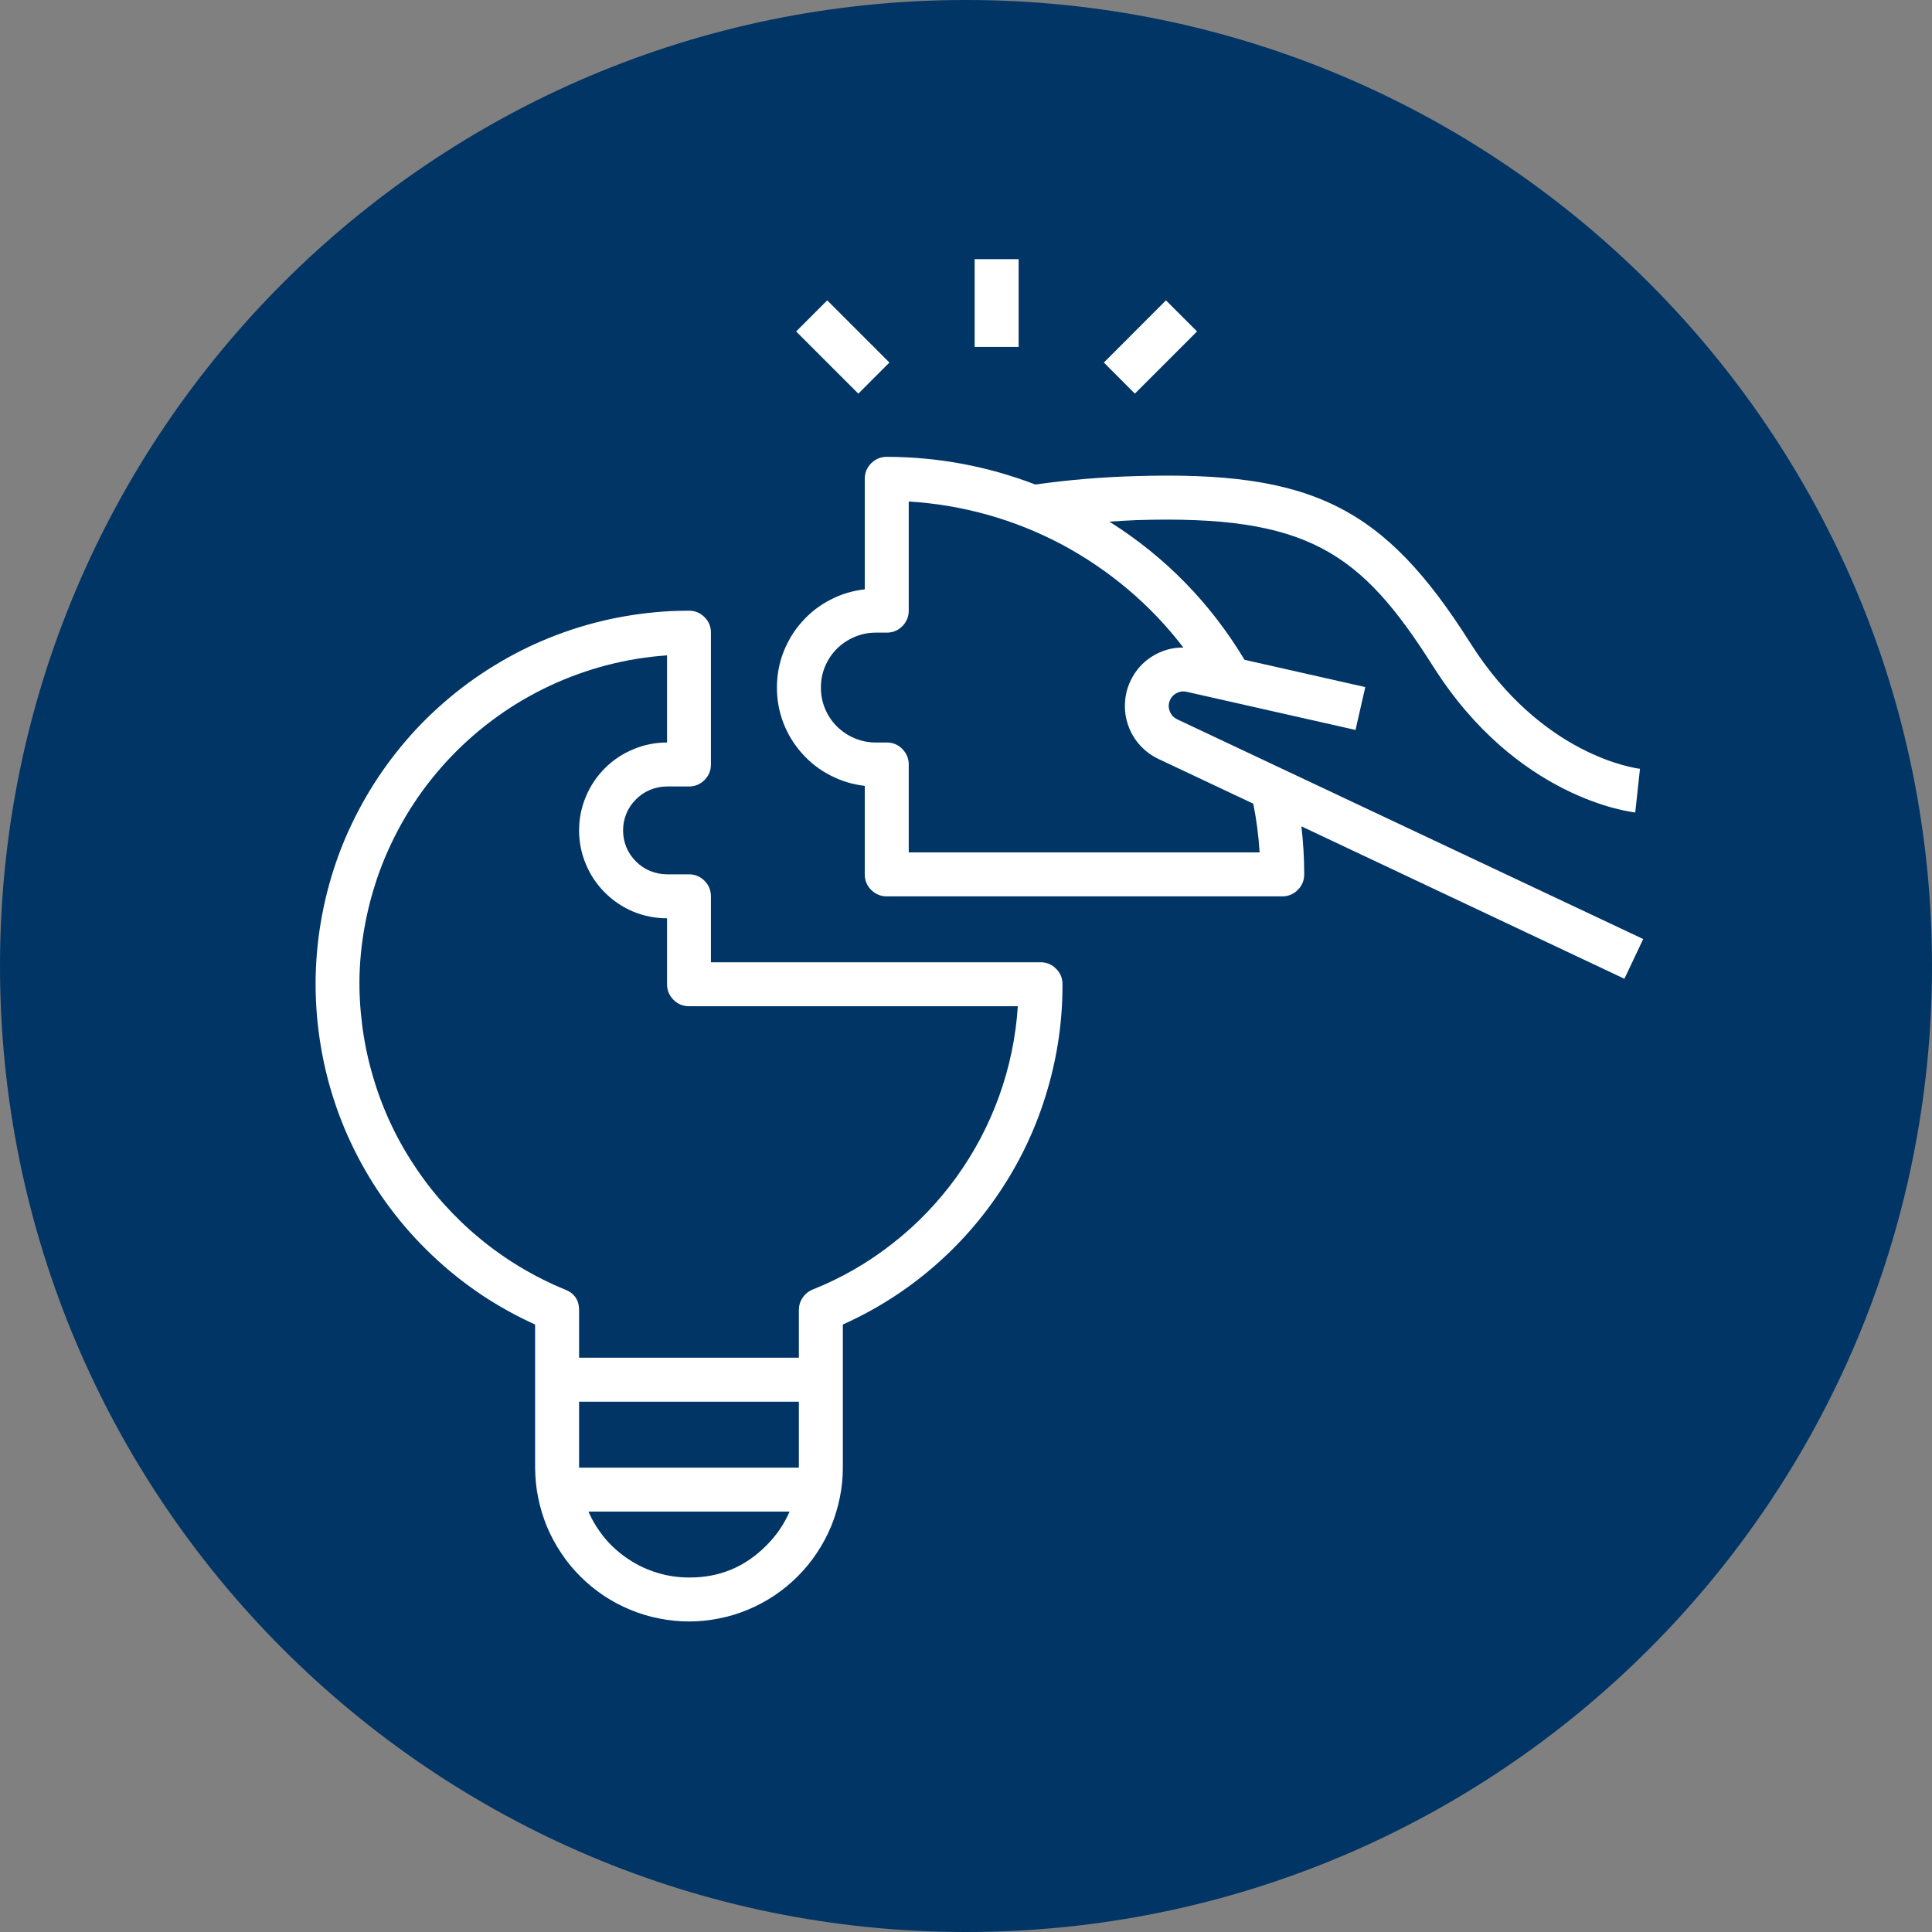
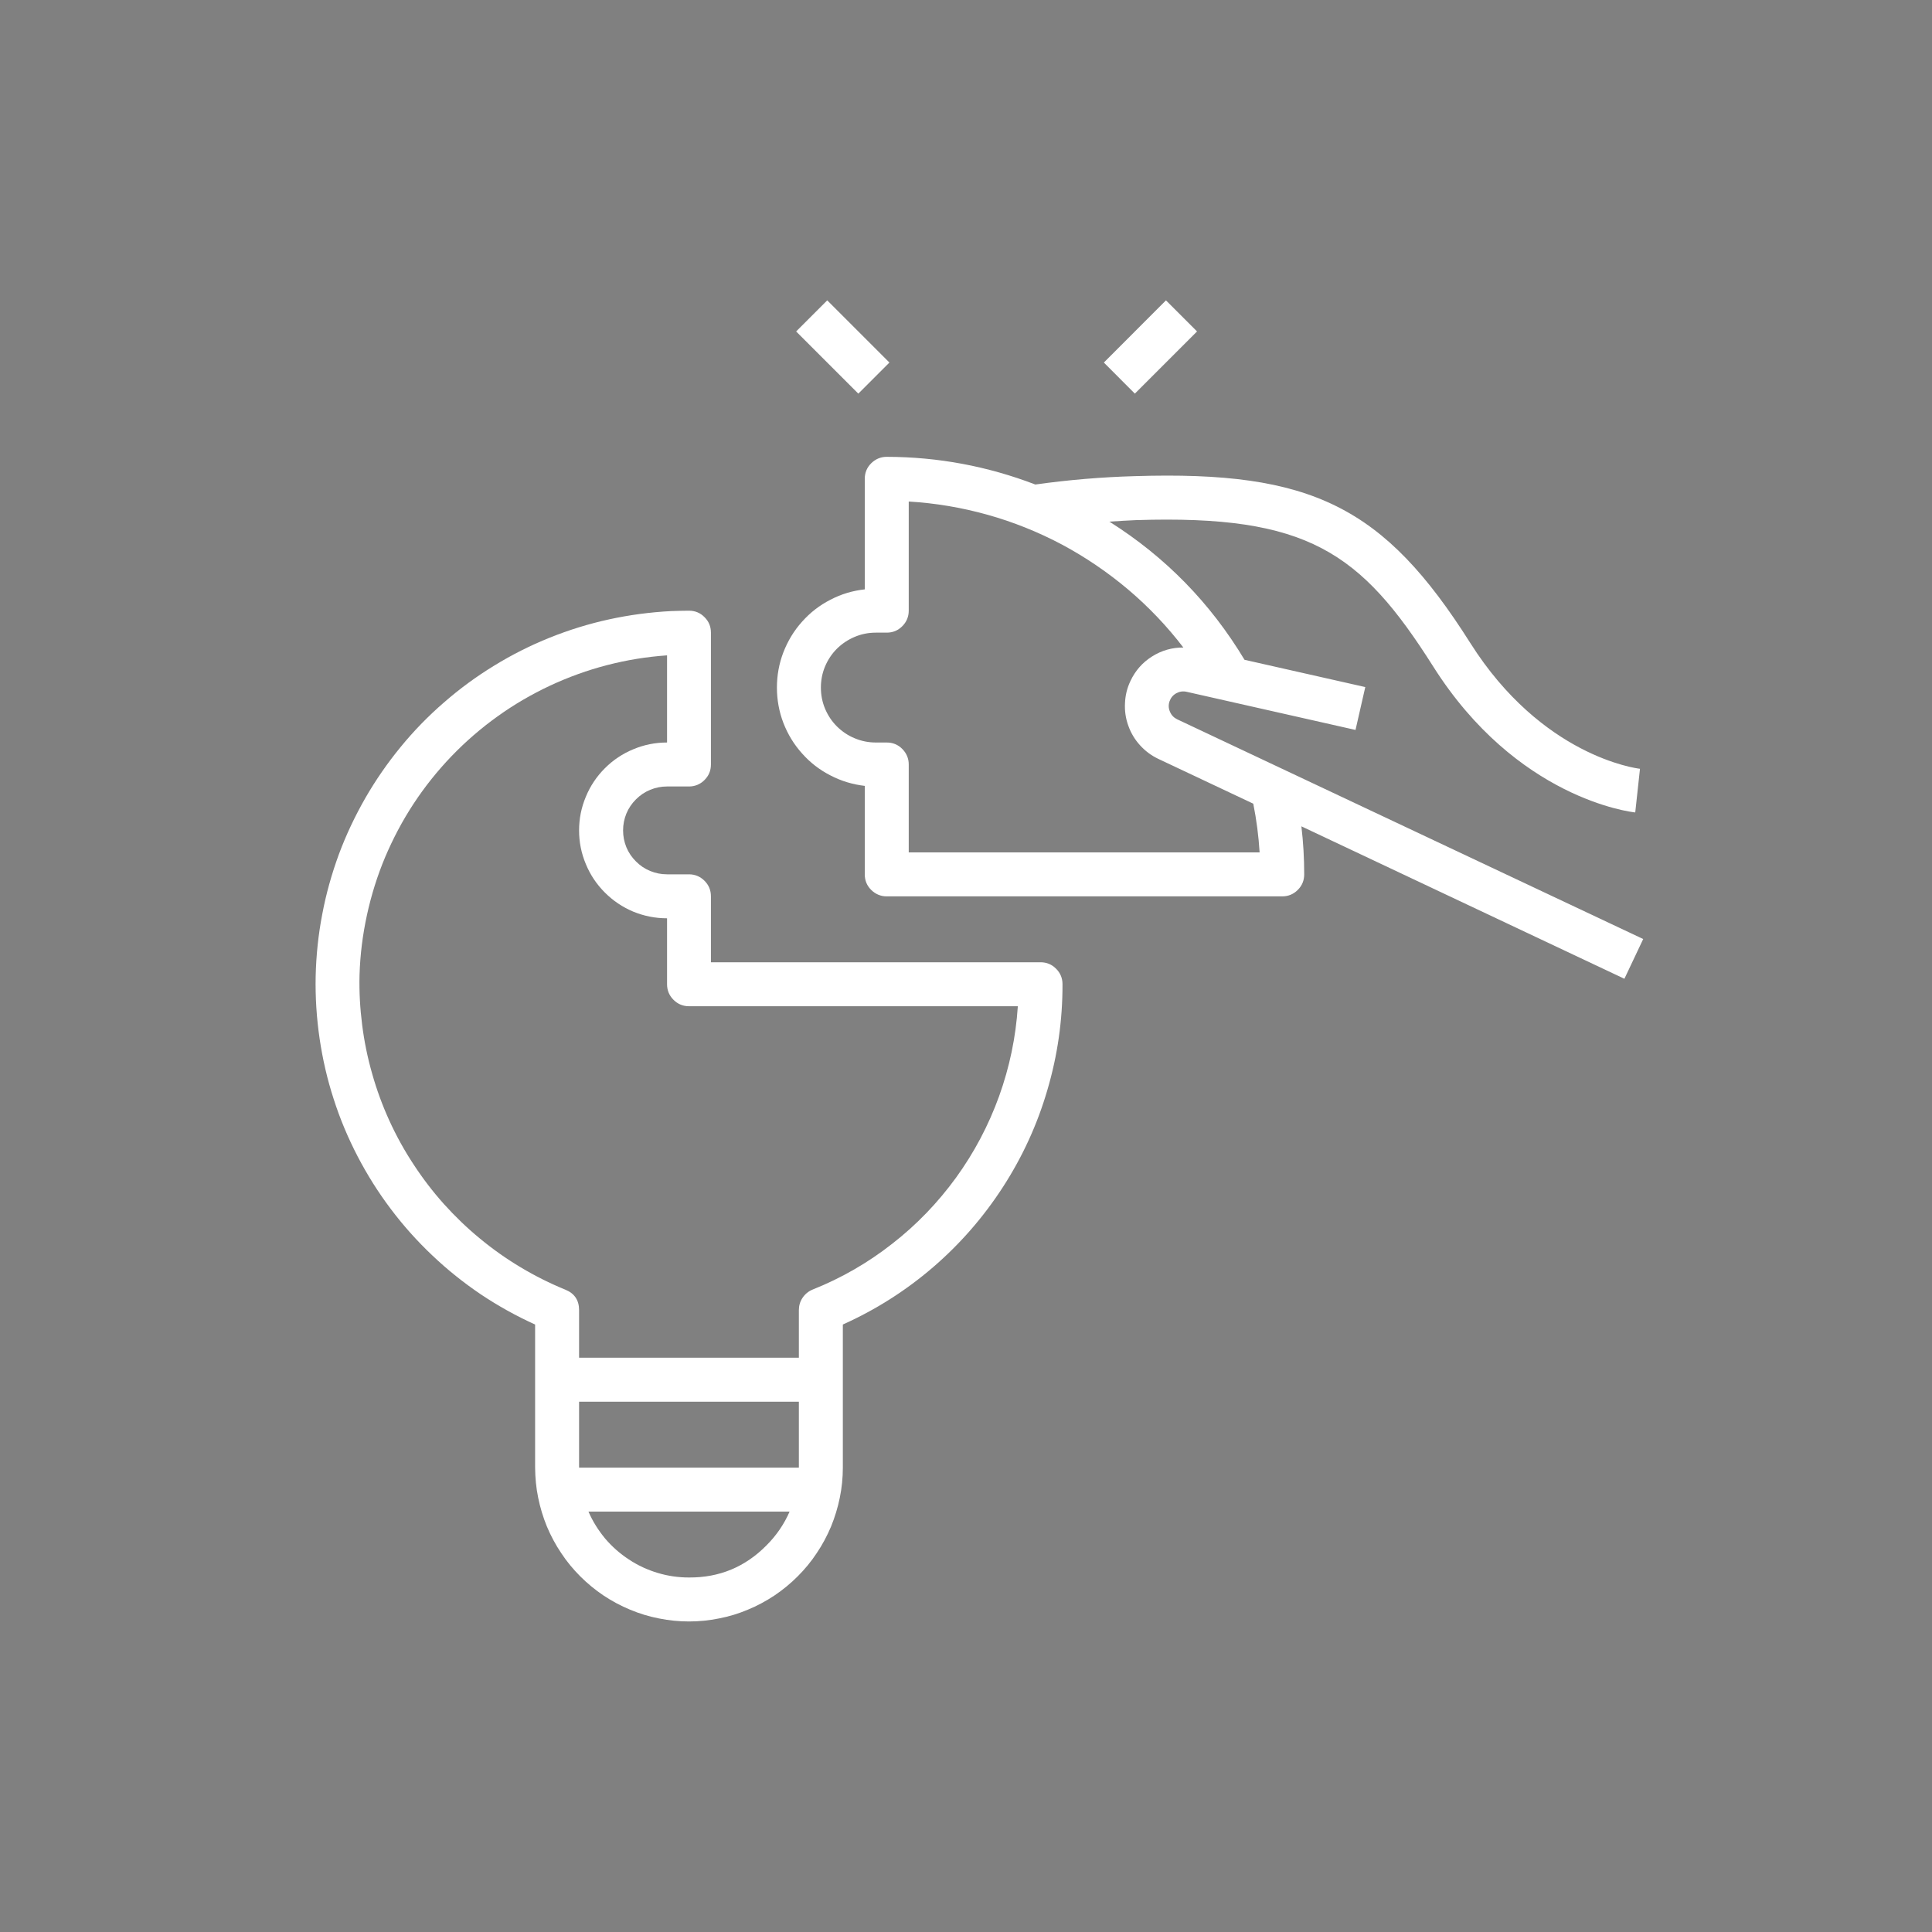
<svg xmlns="http://www.w3.org/2000/svg" width="100" zoomAndPan="magnify" viewBox="0 0 75 75" height="100" preserveAspectRatio="xMidYMid meet" version="1.0">
  <rect x="0" y="0" width="75" height="75" fill="#808080" stroke="none" />
  <defs>
    <clipPath id="c92a65f144">
      <path d="M 37.5 0 C 16.789 0 0 16.789 0 37.5 C 0 58.211 16.789 75 37.5 75 C 58.211 75 75 58.211 75 37.5 C 75 16.789 58.211 0 37.5 0 Z M 37.5 0 " clip-rule="nonzero" />
    </clipPath>
    <clipPath id="a4516de347">
      <path d="M 0 0 L 75 0 L 75 75 L 0 75 Z M 0 0 " clip-rule="nonzero" />
    </clipPath>
    <clipPath id="c1d2fd9d4f">
      <path d="M 37.5 0 C 16.789 0 0 16.789 0 37.5 C 0 58.211 16.789 75 37.5 75 C 58.211 75 75 58.211 75 37.5 C 75 16.789 58.211 0 37.5 0 Z M 37.5 0 " clip-rule="nonzero" />
    </clipPath>
    <clipPath id="8d37269e09">
-       <rect x="0" width="75" y="0" height="75" />
-     </clipPath>
+       </clipPath>
    <clipPath id="b30ce8592b">
      <path d="M 37 10.059 L 40 10.059 L 40 14 L 37 14 Z M 37 10.059 " clip-rule="nonzero" />
    </clipPath>
  </defs>
  <g clip-path="url(#c92a65f144)">
    <g transform="matrix(1, 0, 0, 1, 0, -0)">
      <g clip-path="url(#8d37269e09)">
        <g clip-path="url(#a4516de347)">
          <g clip-path="url(#c1d2fd9d4f)">
            <rect x="-16.5" width="108" fill="#003566" height="108" y="-16.5" fill-opacity="1" />
          </g>
        </g>
      </g>
    </g>
  </g>
  <path fill="#ffffff" d="M 55.633 25.867 C 58.875 30.996 63.293 31.52 63.48 31.539 L 63.664 29.844 C 63.512 29.828 59.852 29.352 57.074 24.957 C 53.723 19.66 50.922 18.27 44.055 18.484 C 42.762 18.52 41.473 18.629 40.191 18.809 C 38.336 18.098 36.414 17.738 34.422 17.734 C 34.188 17.734 33.988 17.82 33.82 17.984 C 33.652 18.152 33.57 18.352 33.57 18.59 L 33.57 22.879 C 33.102 22.93 32.656 23.062 32.238 23.281 C 31.816 23.496 31.449 23.781 31.137 24.133 C 30.82 24.484 30.582 24.883 30.41 25.324 C 30.242 25.762 30.16 26.219 30.16 26.691 C 30.16 27.164 30.242 27.621 30.41 28.062 C 30.582 28.504 30.82 28.898 31.137 29.25 C 31.449 29.602 31.816 29.887 32.238 30.102 C 32.656 30.32 33.102 30.453 33.57 30.508 L 33.57 33.941 C 33.57 34.18 33.652 34.379 33.82 34.547 C 33.988 34.711 34.188 34.797 34.422 34.797 L 49.777 34.797 C 50.012 34.797 50.215 34.711 50.379 34.547 C 50.547 34.379 50.629 34.18 50.629 33.941 C 50.629 33.32 50.594 32.699 50.52 32.078 L 63.059 37.996 L 63.789 36.453 L 45.695 27.922 C 45.566 27.859 45.473 27.762 45.418 27.629 C 45.359 27.496 45.355 27.359 45.402 27.223 C 45.449 27.09 45.535 26.984 45.66 26.914 C 45.789 26.844 45.922 26.824 46.062 26.855 L 52.621 28.336 L 53 26.672 L 48.312 25.613 C 46.988 23.41 45.242 21.621 43.066 20.25 C 43.41 20.23 43.75 20.203 44.105 20.191 C 50.762 19.98 52.82 21.426 55.633 25.867 Z M 45.938 25.137 C 45.5 25.133 45.094 25.25 44.723 25.484 C 44.348 25.719 44.07 26.039 43.883 26.438 C 43.754 26.707 43.684 26.996 43.672 27.297 C 43.656 27.598 43.699 27.891 43.801 28.172 C 43.902 28.457 44.055 28.711 44.258 28.934 C 44.461 29.156 44.695 29.332 44.969 29.461 L 48.652 31.199 C 48.777 31.824 48.859 32.453 48.898 33.09 L 35.277 33.09 L 35.277 29.676 C 35.277 29.441 35.191 29.242 35.027 29.074 C 34.859 28.906 34.66 28.824 34.422 28.824 L 33.996 28.824 C 33.715 28.824 33.441 28.77 33.18 28.66 C 32.922 28.555 32.691 28.398 32.488 28.199 C 32.289 28 32.137 27.77 32.027 27.508 C 31.918 27.246 31.867 26.973 31.867 26.691 C 31.867 26.41 31.918 26.137 32.027 25.875 C 32.137 25.613 32.289 25.383 32.488 25.184 C 32.691 24.984 32.922 24.832 33.18 24.723 C 33.441 24.613 33.715 24.559 33.996 24.559 L 34.422 24.559 C 34.66 24.559 34.859 24.477 35.027 24.309 C 35.191 24.145 35.277 23.941 35.277 23.707 L 35.277 19.469 C 36.316 19.531 37.336 19.703 38.34 19.984 C 39.344 20.266 40.305 20.652 41.227 21.141 C 42.145 21.633 43 22.215 43.797 22.887 C 44.59 23.559 45.305 24.309 45.938 25.137 Z M 45.938 25.137 " fill-opacity="1" fill-rule="nonzero" />
  <g clip-path="url(#b30ce8592b)">
-     <path fill="#ffffff" d="M 37.836 10.059 L 39.543 10.059 L 39.543 13.469 L 37.836 13.469 Z M 37.836 10.059 " fill-opacity="1" fill-rule="nonzero" />
-   </g>
+     </g>
  <path fill="#ffffff" d="M 42.852 14.074 L 45.262 11.66 L 46.469 12.867 L 44.055 15.281 Z M 42.852 14.074 " fill-opacity="1" fill-rule="nonzero" />
  <path fill="#ffffff" d="M 30.906 12.867 L 32.113 11.66 L 34.527 14.074 L 33.32 15.281 Z M 30.906 12.867 " fill-opacity="1" fill-rule="nonzero" />
  <path fill="#ffffff" d="M 26.746 62.945 C 27.137 62.945 27.527 62.906 27.91 62.828 C 28.297 62.754 28.668 62.641 29.031 62.488 C 29.391 62.34 29.734 62.156 30.062 61.938 C 30.387 61.719 30.688 61.473 30.965 61.195 C 31.242 60.918 31.492 60.617 31.707 60.289 C 31.926 59.965 32.109 59.621 32.262 59.258 C 32.41 58.895 32.523 58.523 32.602 58.137 C 32.68 57.754 32.719 57.367 32.719 56.973 L 32.719 51.418 C 33.988 50.848 35.156 50.109 36.215 49.199 C 37.273 48.289 38.18 47.246 38.938 46.074 C 39.695 44.902 40.27 43.648 40.66 42.309 C 41.055 40.969 41.25 39.602 41.246 38.207 C 41.246 37.973 41.164 37.77 40.996 37.605 C 40.832 37.438 40.629 37.355 40.395 37.355 L 27.598 37.355 L 27.598 34.797 C 27.598 34.559 27.516 34.359 27.348 34.191 C 27.184 34.027 26.98 33.941 26.746 33.941 L 25.895 33.941 C 25.668 33.941 25.449 33.898 25.242 33.812 C 25.031 33.727 24.848 33.602 24.688 33.441 C 24.527 33.281 24.402 33.098 24.316 32.891 C 24.23 32.68 24.188 32.461 24.188 32.238 C 24.188 32.012 24.23 31.793 24.316 31.582 C 24.402 31.375 24.527 31.191 24.688 31.031 C 24.848 30.871 25.031 30.746 25.242 30.66 C 25.449 30.574 25.668 30.531 25.895 30.531 L 26.746 30.531 C 26.98 30.531 27.184 30.445 27.348 30.281 C 27.516 30.113 27.598 29.914 27.598 29.676 L 27.598 24.559 C 27.598 24.324 27.516 24.121 27.348 23.957 C 27.184 23.789 26.98 23.707 26.746 23.707 C 26.512 23.707 26.281 23.715 26.039 23.723 C 25.234 23.766 24.438 23.871 23.648 24.043 C 22.859 24.215 22.09 24.453 21.34 24.754 C 20.59 25.055 19.871 25.418 19.184 25.84 C 18.492 26.262 17.844 26.738 17.234 27.27 C 16.625 27.797 16.062 28.375 15.551 29 C 15.039 29.625 14.582 30.285 14.18 30.984 C 13.777 31.688 13.434 32.414 13.152 33.172 C 12.875 33.93 12.656 34.707 12.508 35.5 C 12.355 36.293 12.273 37.094 12.254 37.902 C 12.238 38.707 12.289 39.512 12.406 40.312 C 12.523 41.109 12.703 41.895 12.953 42.664 C 13.199 43.434 13.512 44.176 13.883 44.891 C 14.258 45.609 14.684 46.289 15.172 46.934 C 15.656 47.578 16.195 48.18 16.781 48.734 C 17.367 49.293 17.996 49.793 18.664 50.246 C 19.336 50.695 20.039 51.086 20.773 51.418 L 20.773 56.973 C 20.777 57.367 20.812 57.754 20.891 58.137 C 20.969 58.523 21.082 58.895 21.23 59.258 C 21.383 59.621 21.566 59.965 21.785 60.289 C 22 60.617 22.25 60.918 22.527 61.195 C 22.805 61.473 23.105 61.719 23.43 61.938 C 23.758 62.156 24.102 62.34 24.461 62.488 C 24.824 62.641 25.199 62.754 25.582 62.828 C 25.965 62.906 26.355 62.945 26.746 62.945 Z M 29.758 59.988 C 28.93 60.828 27.926 61.246 26.746 61.238 C 26.332 61.238 25.926 61.18 25.527 61.059 C 25.133 60.941 24.762 60.77 24.414 60.539 C 24.066 60.312 23.762 60.043 23.492 59.727 C 23.227 59.406 23.008 59.059 22.844 58.68 L 30.652 58.68 C 30.438 59.172 30.137 59.609 29.758 59.988 Z M 31.012 56.973 L 22.48 56.973 L 22.48 54.414 L 31.012 54.414 Z M 13.957 37.855 C 13.98 37.066 14.078 36.289 14.246 35.516 C 14.414 34.746 14.648 33.996 14.953 33.27 C 15.262 32.543 15.629 31.848 16.062 31.191 C 16.496 30.531 16.988 29.918 17.535 29.348 C 18.082 28.781 18.676 28.266 19.316 27.809 C 19.957 27.348 20.637 26.953 21.352 26.617 C 22.066 26.285 22.805 26.016 23.566 25.82 C 24.332 25.621 25.105 25.496 25.895 25.441 L 25.895 28.824 C 25.441 28.824 25.004 28.91 24.586 29.086 C 24.168 29.258 23.801 29.504 23.48 29.824 C 23.16 30.145 22.914 30.512 22.742 30.93 C 22.566 31.348 22.48 31.785 22.48 32.238 C 22.48 32.688 22.566 33.125 22.742 33.543 C 22.914 33.961 23.16 34.328 23.48 34.648 C 23.801 34.969 24.168 35.215 24.586 35.391 C 25.004 35.562 25.441 35.648 25.895 35.648 L 25.895 38.207 C 25.895 38.441 25.977 38.645 26.145 38.812 C 26.309 38.977 26.512 39.062 26.746 39.062 L 39.512 39.062 C 39.434 40.262 39.191 41.426 38.785 42.555 C 38.375 43.688 37.82 44.738 37.117 45.711 C 36.41 46.684 35.586 47.543 34.637 48.281 C 33.691 49.023 32.66 49.617 31.543 50.062 C 31.383 50.129 31.254 50.234 31.156 50.379 C 31.059 50.523 31.012 50.684 31.012 50.859 L 31.012 52.707 L 22.48 52.707 L 22.48 50.859 C 22.48 50.477 22.305 50.211 21.949 50.066 C 21.348 49.82 20.77 49.531 20.215 49.199 C 19.66 48.867 19.133 48.496 18.633 48.082 C 18.133 47.672 17.668 47.223 17.234 46.742 C 16.801 46.258 16.41 45.746 16.055 45.203 C 15.699 44.664 15.387 44.098 15.117 43.508 C 14.848 42.918 14.625 42.312 14.449 41.688 C 14.27 41.066 14.141 40.434 14.059 39.789 C 13.977 39.148 13.941 38.504 13.957 37.855 Z M 13.957 37.855 " fill-opacity="1" fill-rule="nonzero" />
</svg>